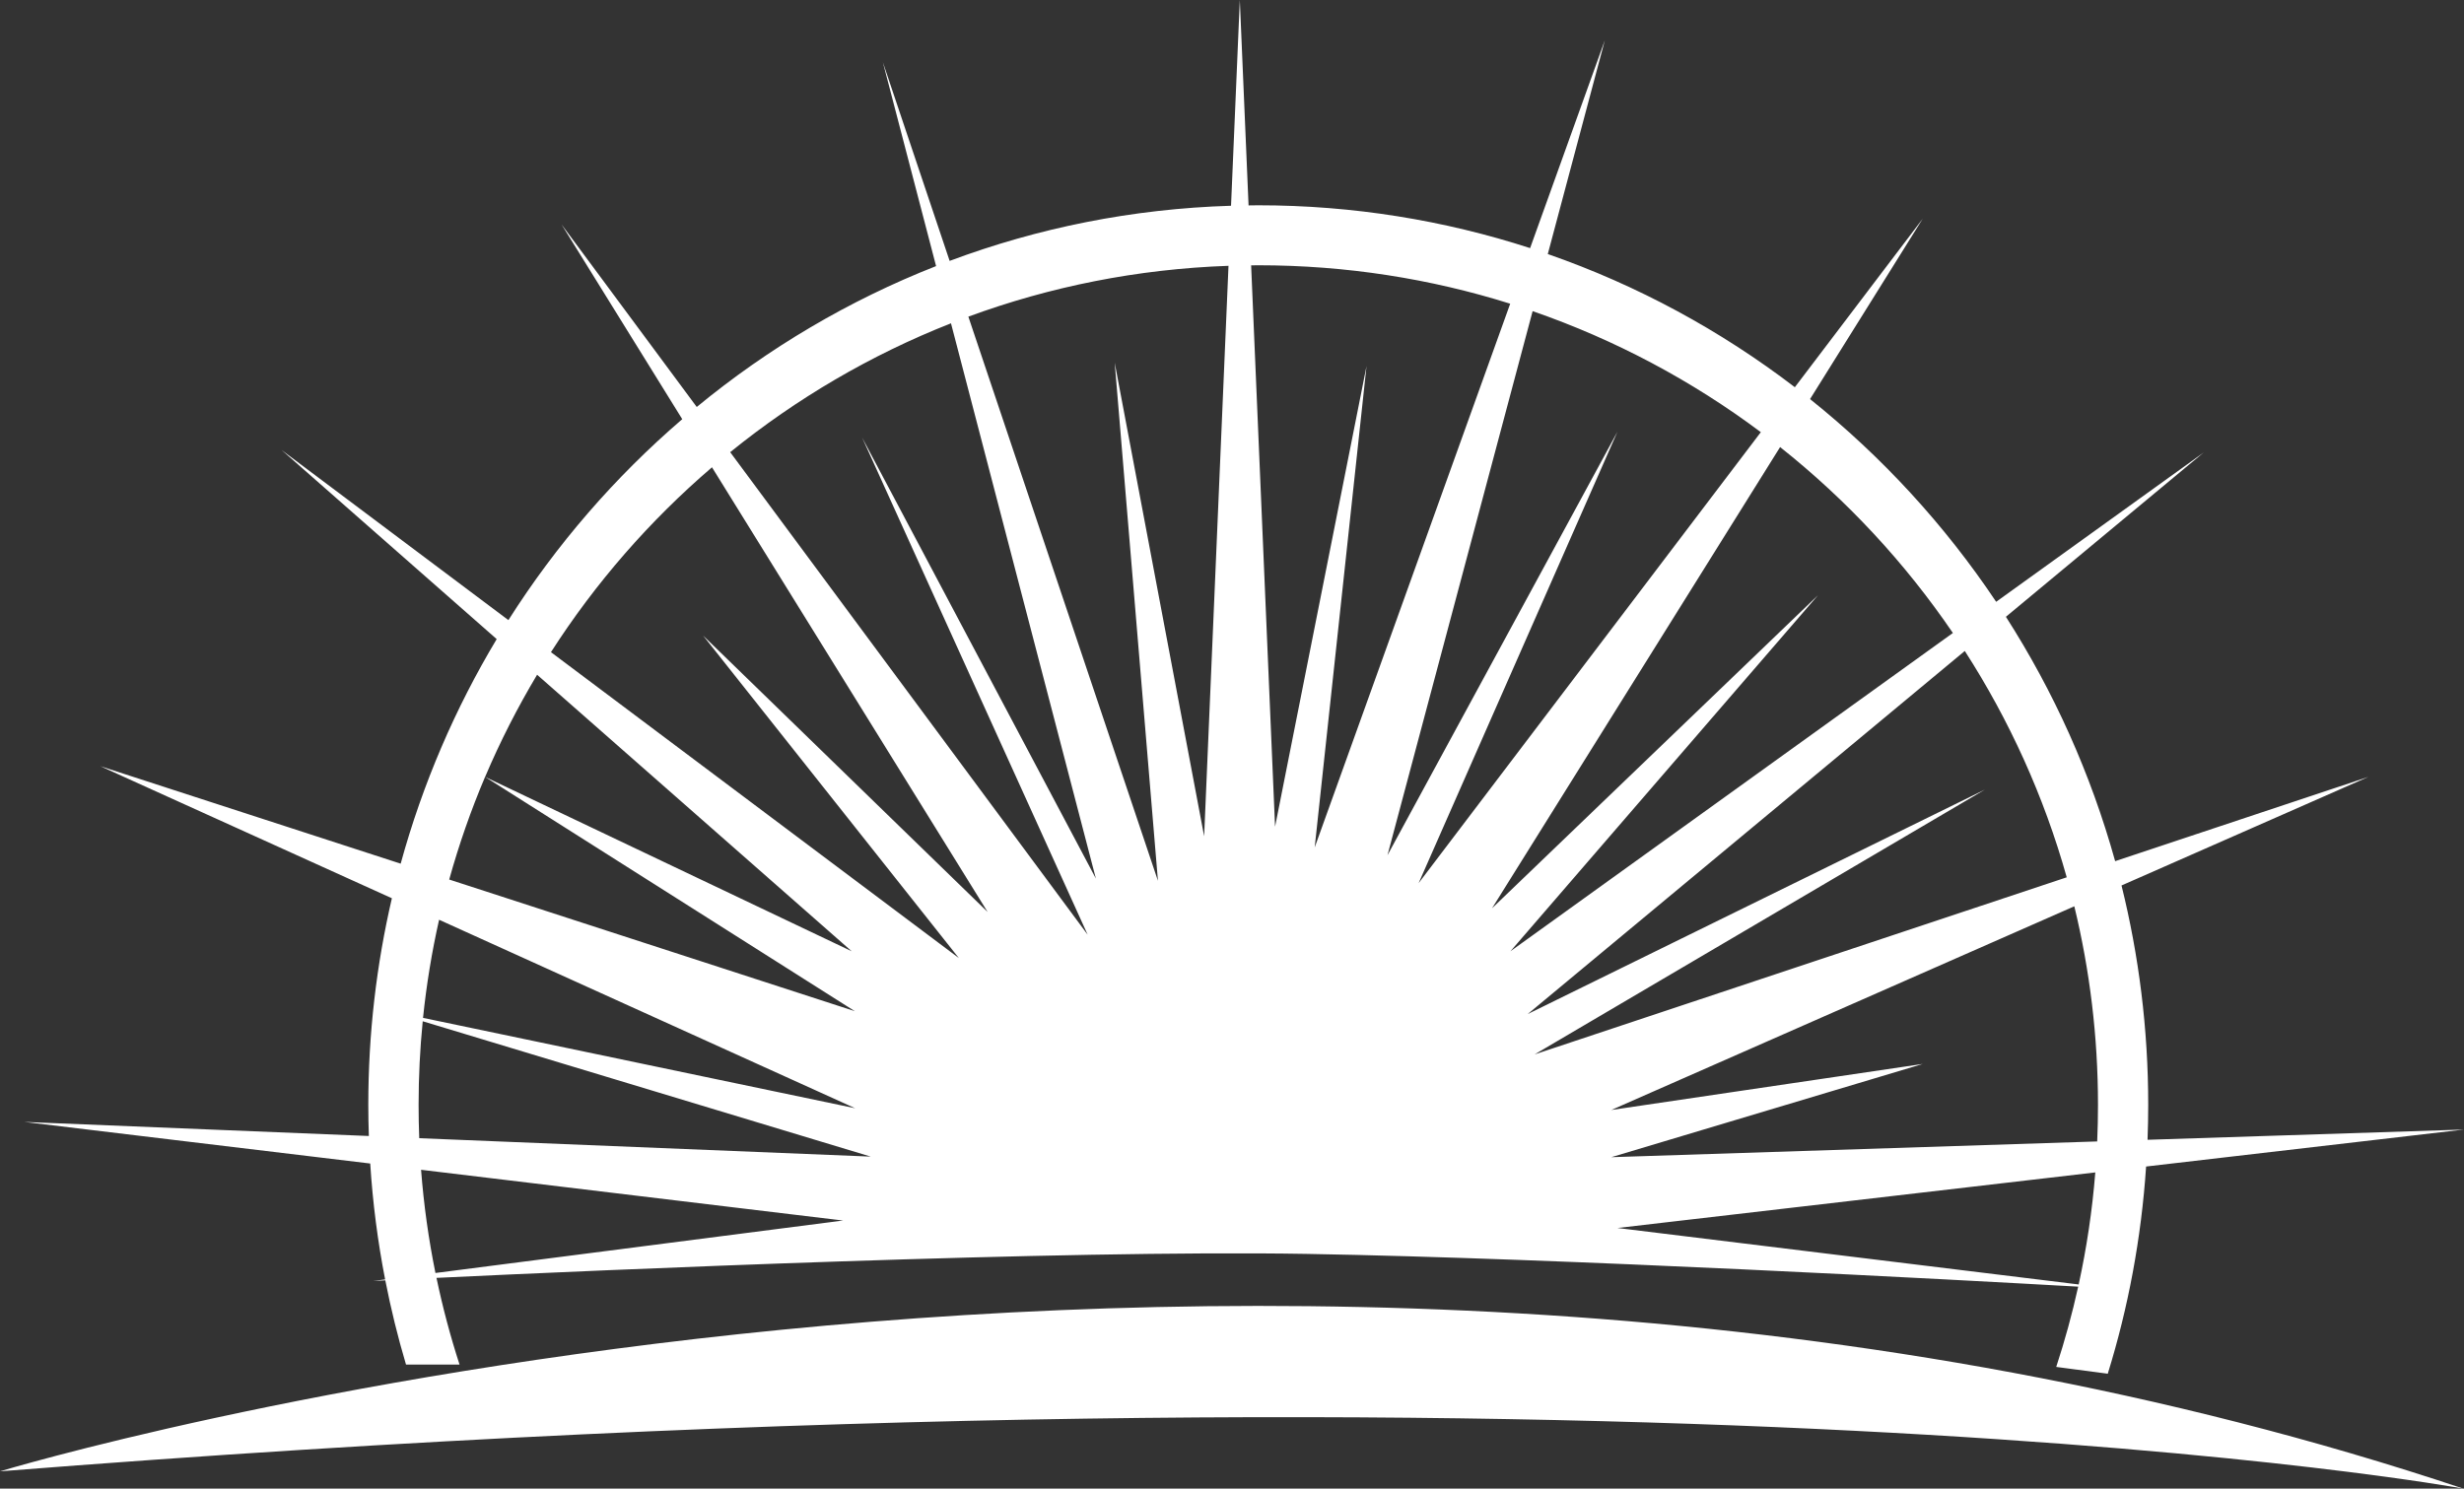
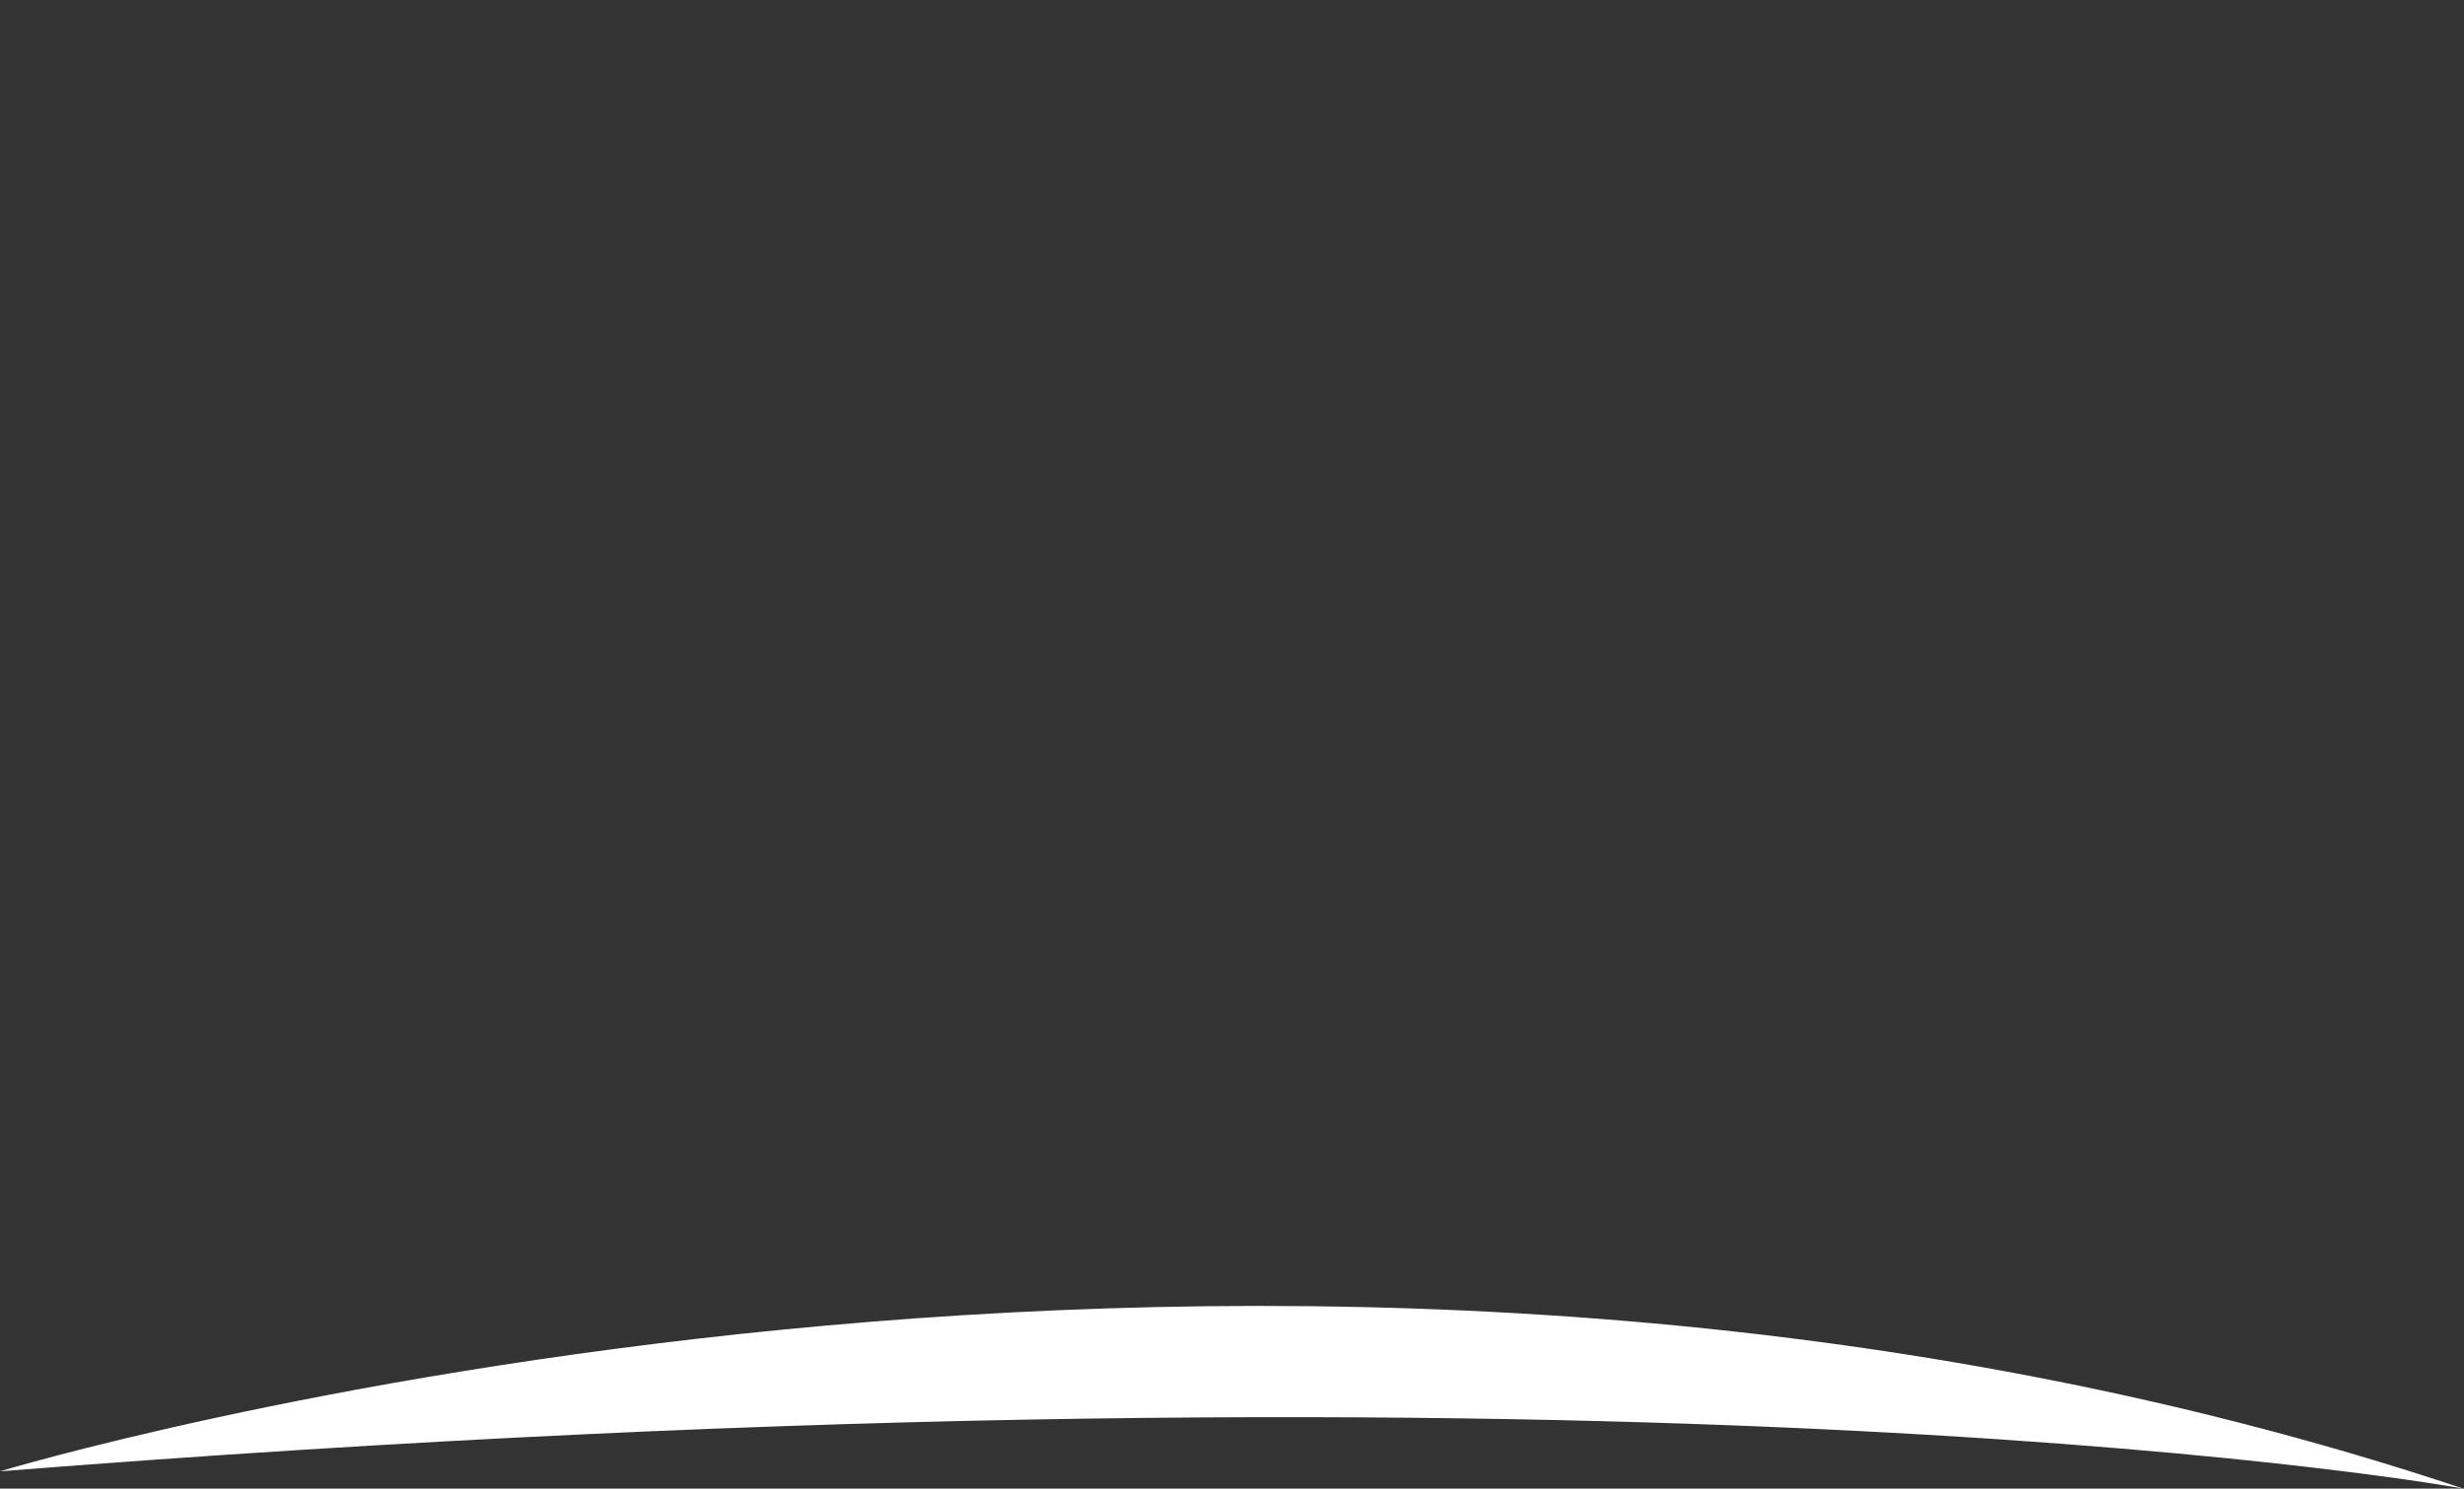
<svg xmlns="http://www.w3.org/2000/svg" id="Layer_2" viewBox="0 0 805.49 486.7">
  <rect x="0" y="0" width="805.49" height="486.7" fill="#333333" stroke="none" />
  <defs>
    <style> .cls-1 { fill: #fff; } </style>
  </defs>
  <g id="Layer_2-2" data-name="Layer_2">
    <g>
-       <path class="cls-1" d="M121.03,380.47c.82,12.86,2.46,25.5,4.87,37.85l-3.89.5s1.38-.07,3.95-.2c1.83,9.35,4.09,18.53,6.77,27.54h17.5c-3-9.24-5.52-18.71-7.54-28.35,54.64-2.6,204.21-9.2,284.45-7.84,83.63,1.43,213.24,8.5,252.23,10.71-1.97,8.92-4.37,17.67-7.18,26.24l16.84,2.24c6.7-21.61,10.97-44.31,12.54-67.76l103.91-12.09-103.44,3.35c.14-3.79.22-7.61.22-11.44,0-24.74-3.04-48.76-8.73-71.71l80.71-35.51-82.79,27.56c-7.96-28.64-20.09-55.51-35.71-79.9l64.66-53.72-67.85,48.82c-16.8-25.13-37.36-47.49-60.84-66.28l36.83-58.97-41.8,55.09c-24.24-18.55-51.44-33.34-80.76-43.54l18.65-69.91-24.43,67.97c-28.02-9.08-57.88-14-88.87-14-1.06,0-2.11.03-3.17.04l-2.86-67.19-2.87,67.3c-32.26.98-63.2,7.26-91.99,18.03l-21.84-65,17.41,66.7c-28.54,11.21-54.89,26.84-78.24,46.06l-44.2-59.68,39.46,63.67c-22,18.9-41.19,41.04-56.83,65.7l-74.12-55.59,70.29,61.8c-13.58,22.65-24.22,47.31-31.39,73.42l-98.2-31.88,95.33,43.19c-5.04,21.68-7.71,44.27-7.71,67.5,0,3.43.06,6.84.18,10.23l-112.64-4.6,113.09,13.6ZM142.35,416.21c-2.24-11.02-3.82-22.28-4.7-33.74l137.96,16.59-133.26,17.15ZM679.53,419.96l-150.78-18.46,156.21-18.17c-.99,12.46-2.83,24.69-5.43,36.62ZM685.84,361.23c0,4.01-.09,8-.26,11.97l-158.84,5.15,101.82-30.49-101.82,15.06,151.36-66.6c5.05,20.81,7.74,42.55,7.74,64.92ZM675.63,286.84l-173.95,57.9,147.2-86.58-149.46,73.39,142.88-118.71c14.55,22.61,25.88,47.49,33.32,73.99ZM638.4,206.96l-144.63,104.06,100.52-116.39-106.54,102.33,94.17-150.79c21.75,17.27,40.81,37.77,56.48,60.78ZM575.62,141.3l-111.87,147.45,64.99-147.58-75.17,138.45,47.45-177.89c27.02,9.34,52.14,22.77,74.59,39.56ZM411.34,86.73c28.69,0,56.35,4.41,82.35,12.57l-63.91,177.77,16.94-157.36-29.9,150.59-7.82-183.54c.78,0,1.56-.03,2.34-.03ZM401.6,86.92l-7.96,186.5-29.24-154.84,14.14,169.41-61.98-184.46c26.65-9.8,55.24-15.58,85.04-16.62ZM310.88,105.7l47.37,181.55-76.42-144.19,73.73,162.55-116.86-157.77c21.6-17.5,45.9-31.79,72.19-42.14ZM232.75,152.78l90.1,145.39-92.99-90.35,83.58,105.41-133.33-100c14.52-22.64,32.29-43,52.64-60.45ZM278.44,311.03l-119.86-57.01c4.91-11.57,10.61-22.72,17-33.41l102.86,90.43ZM158.57,254.01l120.87,76.6-132.59-43.04c3.2-11.51,7.12-22.71,11.72-33.56ZM279.56,362.35l-141.27-29.55c1.12-10.89,2.89-21.6,5.25-32.08l136.02,61.63ZM136.84,361.23c0-9.22.46-18.33,1.35-27.32l146.46,44.25-147.6-6.02c-.14-3.62-.21-7.25-.21-10.91Z" />
      <path class="cls-1" d="M0,481.06c542.12-42.92,805.27,5.65,805.27,5.65C413.36,355.69,0,481.06,0,481.06Z" />
    </g>
  </g>
</svg>